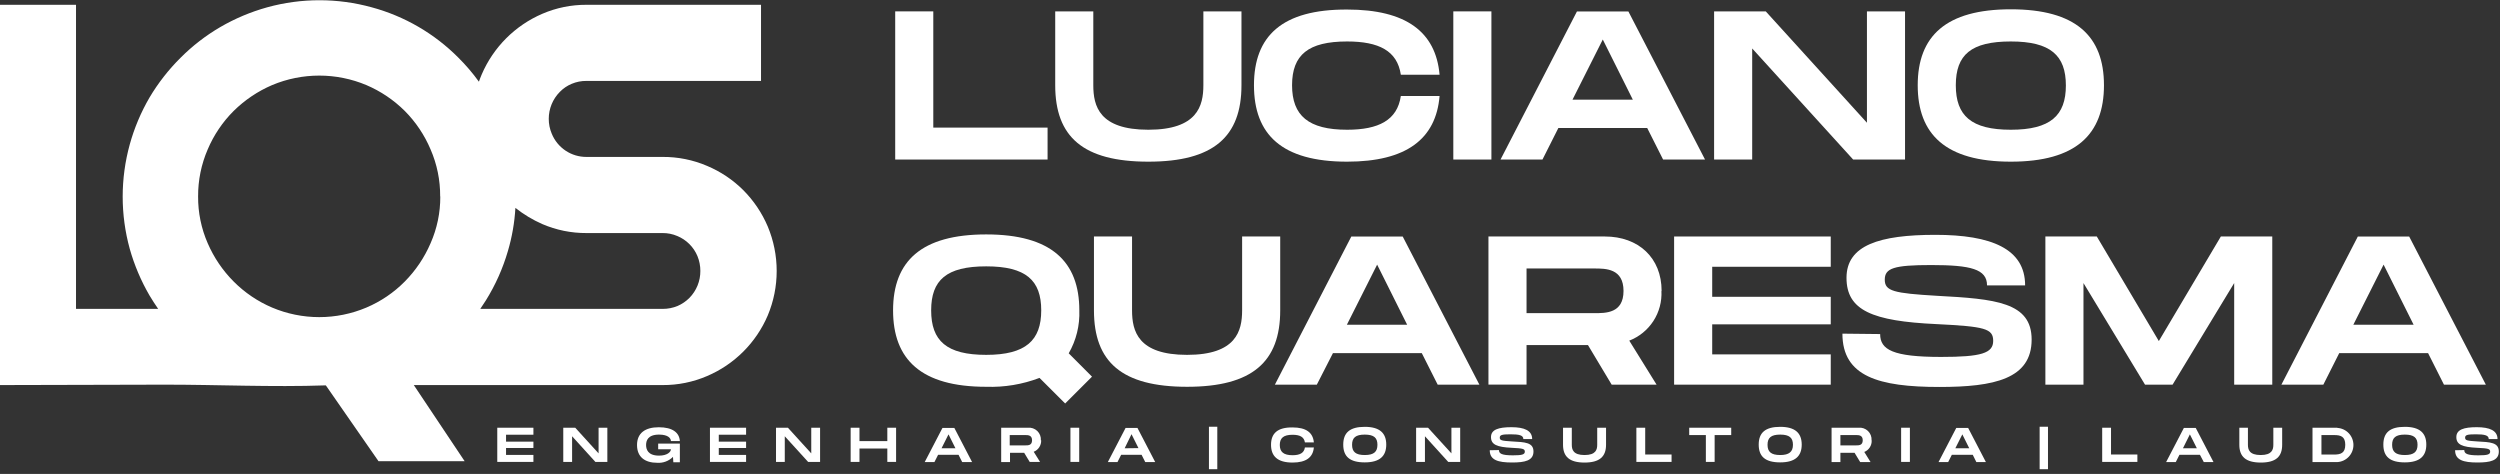
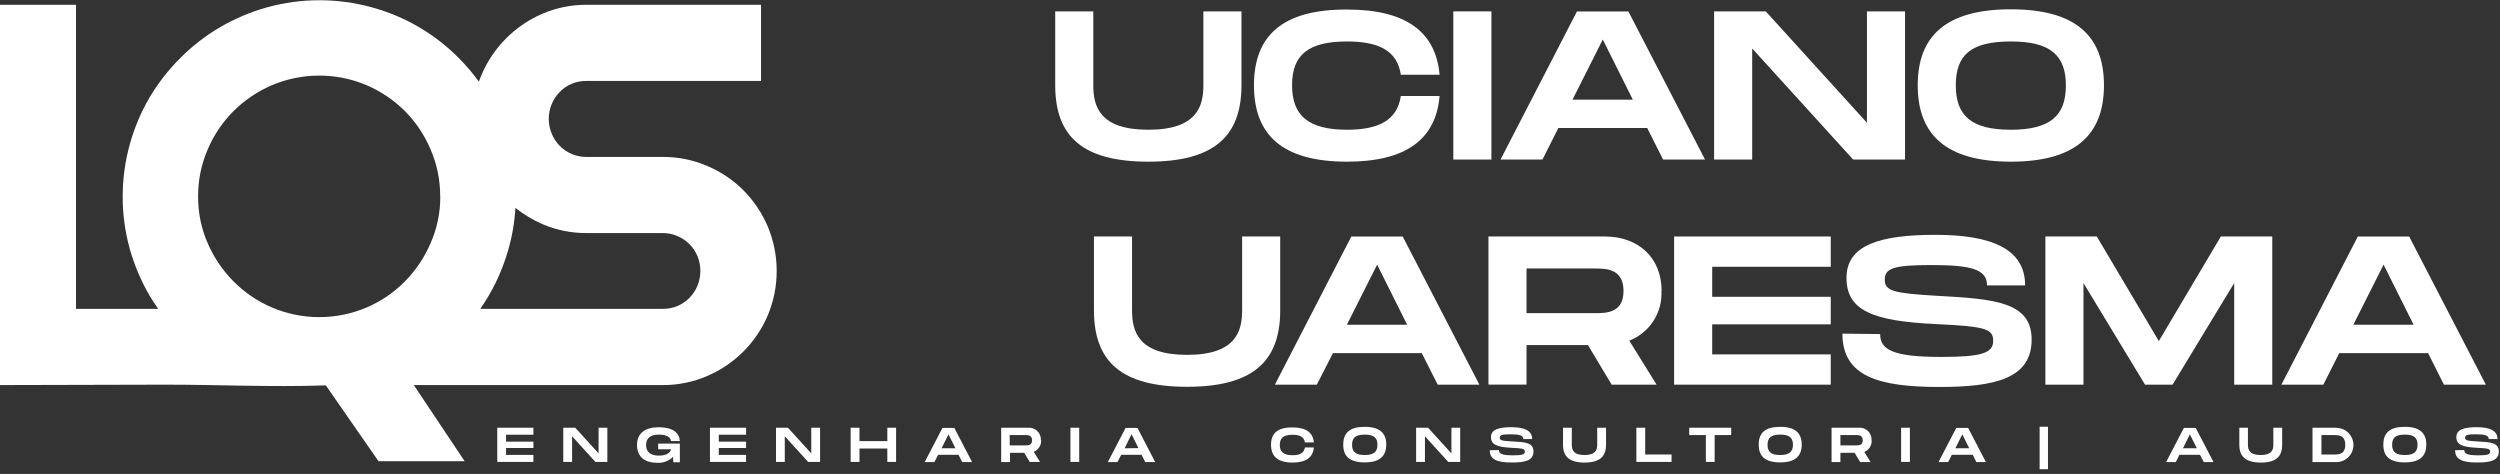
<svg xmlns="http://www.w3.org/2000/svg" width="422" height="80" viewBox="0 0 422 80" fill="none">
  <rect x="0" y="0" width="422" height="80" fill="#333333" stroke="none" />
  <g clip-path="url(#clip0_1_2)">
    <path fill-rule="evenodd" clip-rule="evenodd" d="M90.04 73.38V72.2H83.94V77.97H90.04V76.79H85.42V75.62H90.04V74.55H85.42V73.38H90.04Z" fill="white" />
    <path fill-rule="evenodd" clip-rule="evenodd" d="M101.04 72.2V76.53L97.1 72.2H95.08V77.97H96.57V73.64L100.5 77.97H102.52V72.2H101.04Z" fill="white" />
    <path fill-rule="evenodd" clip-rule="evenodd" d="M111.1 75.84H113.25C113.25 76.28 112.64 76.91 111.25 76.91C109.33 76.91 109.06 75.82 109.06 75.12C109.06 74.42 109.32 73.36 111.25 73.36C112.82 73.36 113.25 74.01 113.25 74.45H114.76C114.67 73.01 113.51 72.12 111.2 72.12C108.89 72.12 107.53 73.12 107.53 75.12C107.53 77.12 108.83 78.12 110.96 78.12C111.446 78.151 111.933 78.078 112.388 77.905C112.843 77.733 113.256 77.465 113.6 77.12L113.66 78.03H114.76V74.88H111.1V75.84Z" fill="white" />
    <path fill-rule="evenodd" clip-rule="evenodd" d="M125.94 73.38V72.2H119.84V77.97H125.94V76.79H121.33V75.62H125.94V74.55H121.33V73.38H125.94Z" fill="white" />
    <path fill-rule="evenodd" clip-rule="evenodd" d="M136.94 72.2V76.53L133 72.2H130.99V77.97H132.47V73.64L136.41 77.97H138.43V72.2H136.94Z" fill="white" />
    <path fill-rule="evenodd" clip-rule="evenodd" d="M149.78 72.2V74.46H145.08V72.2H143.59V77.97H145.08V75.71H149.78V77.97H151.26V72.2H149.78Z" fill="white" />
    <path fill-rule="evenodd" clip-rule="evenodd" d="M162.45 78H164.09L161.09 72.23H159.09L156.09 78H157.73L158.35 76.77H161.8L162.42 78H162.45ZM158.93 75.67L160.11 73.32L161.28 75.67H158.93Z" fill="white" />
    <path fill-rule="evenodd" clip-rule="evenodd" d="M175.7 74.32C175.719 74.029 175.674 73.737 175.569 73.465C175.463 73.193 175.299 72.947 175.089 72.745C174.878 72.543 174.626 72.39 174.35 72.296C174.074 72.201 173.78 72.169 173.49 72.2H169V78H170.49V76.43H172.88L173.81 77.97H175.56L174.49 76.26C174.875 76.107 175.203 75.838 175.429 75.491C175.655 75.143 175.767 74.734 175.75 74.32H175.7ZM170.44 73.44H173.08C173.52 73.44 174.21 73.44 174.21 74.32C174.21 75.2 173.52 75.18 173.08 75.18H170.44V73.44Z" fill="white" />
    <path d="M182.17 72.2H180.69V77.97H182.17V72.2Z" fill="white" />
    <path fill-rule="evenodd" clip-rule="evenodd" d="M193.36 78H195L192 72.23H190L187 78H188.63L189.25 76.77H192.7L193.32 78H193.36ZM189.84 75.67L191 73.29L192.17 75.64L189.84 75.67Z" fill="white" />
-     <path d="M205.48 72.03H204.07V79.2H205.48V72.03Z" fill="white" />
+     <path d="M205.48 72.03H204.07V79.2V72.03Z" fill="white" />
    <path fill-rule="evenodd" clip-rule="evenodd" d="M214.55 75.08C214.55 77 215.64 78.08 218.18 78.08C220.48 78.08 221.63 77.2 221.78 75.53H220.27C220.13 76.47 219.41 76.84 218.18 76.84C216.68 76.84 216.03 76.29 216.03 75.11C216.03 73.93 216.67 73.39 218.18 73.39C219.41 73.39 220.13 73.75 220.27 74.68H221.78C221.63 73.02 220.48 72.15 218.18 72.15C215.64 72.12 214.55 73.16 214.55 75.08Z" fill="white" />
    <path fill-rule="evenodd" clip-rule="evenodd" d="M230.37 78.05C232.9 78.05 234 76.99 234 75.05C234 73.11 232.9 72.05 230.37 72.05C227.84 72.05 226.74 73.05 226.74 75.05C226.74 77.05 227.83 78.05 230.37 78.05ZM230.37 76.81C228.83 76.81 228.23 76.26 228.23 75.08C228.23 73.9 228.82 73.36 230.37 73.36C231.92 73.36 232.51 73.9 232.51 75.08C232.51 76.26 231.91 76.81 230.37 76.81Z" fill="white" />
    <path fill-rule="evenodd" clip-rule="evenodd" d="M245 72.2V76.53L241.05 72.2H239.04V77.97H240.53V73.64L244.46 77.97H246.48V72.2H245Z" fill="white" />
    <path fill-rule="evenodd" clip-rule="evenodd" d="M251.47 76C251.47 77.67 252.88 78.07 255.25 78.07C257.39 78.07 258.85 77.76 258.85 76.22C258.85 74.68 257.44 74.63 255.16 74.51C253.48 74.41 253.16 74.33 253.16 73.88C253.16 73.43 253.51 73.31 254.97 73.31C256.43 73.31 257.14 73.47 257.14 74.11H258.63C258.63 72.68 257.31 72.11 255.13 72.11C252.95 72.11 251.68 72.51 251.68 73.78C251.68 75.05 252.68 75.47 255.19 75.59C257.06 75.68 257.39 75.76 257.39 76.24C257.39 76.72 256.92 76.86 255.39 76.86C253.51 76.86 253.02 76.58 253.02 75.97L251.47 76Z" fill="white" />
    <path fill-rule="evenodd" clip-rule="evenodd" d="M271.1 75.08V72.2H269.61V75.08C269.61 75.88 269.39 76.81 267.47 76.81C265.55 76.81 265.32 75.88 265.32 75.08V72.2H263.84V75.08C263.84 77.08 264.93 78.08 267.47 78.08C270.01 78.08 271.1 77.08 271.1 75.08Z" fill="white" />
    <path fill-rule="evenodd" clip-rule="evenodd" d="M277.71 76.72V72.2H276.22V77.97H282.16V76.72H277.71Z" fill="white" />
    <path fill-rule="evenodd" clip-rule="evenodd" d="M292.23 72.2H285.14V73.44H287.95V77.97H289.43V73.44H292.23V72.2Z" fill="white" />
    <path fill-rule="evenodd" clip-rule="evenodd" d="M300.5 78.05C303.03 78.05 304.13 76.99 304.13 75.05C304.13 73.11 303.03 72.05 300.5 72.05C297.97 72.05 296.87 73.05 296.87 75.05C296.87 77.05 297.96 78.05 300.5 78.05ZM300.5 76.81C298.96 76.81 298.36 76.26 298.36 75.08C298.36 73.9 298.95 73.36 300.5 73.36C302.05 73.36 302.65 73.9 302.65 75.08C302.65 76.26 302 76.81 300.5 76.81Z" fill="white" />
    <path fill-rule="evenodd" clip-rule="evenodd" d="M315.92 74.32C315.939 74.029 315.894 73.737 315.789 73.465C315.683 73.193 315.519 72.947 315.309 72.745C315.098 72.543 314.846 72.39 314.57 72.296C314.294 72.201 314 72.169 313.71 72.2H309.17V78H310.66V76.43H313.05L314 78H315.75L314.69 76.29C315.073 76.135 315.399 75.866 315.623 75.519C315.847 75.171 315.958 74.763 315.94 74.35L315.92 74.32ZM310.66 73.44H313.3C313.74 73.44 314.43 73.44 314.43 74.32C314.43 75.2 313.74 75.18 313.3 75.18H310.66V73.44Z" fill="white" />
    <path d="M322.39 72.2H320.91V77.97H322.39V72.2Z" fill="white" />
    <path fill-rule="evenodd" clip-rule="evenodd" d="M333.58 78H335.22L332.22 72.23H330.22L327.22 78H328.85L329.47 76.77H333L333.61 78H333.58ZM330.06 75.67L331.24 73.32L332.41 75.67H330.06Z" fill="white" />
    <path d="M345.7 72.03H344.29V79.2H345.7V72.03Z" fill="white" />
-     <path fill-rule="evenodd" clip-rule="evenodd" d="M356.34 76.72V72.2H354.85V77.97H360.79V76.72H356.34Z" fill="white" />
    <path fill-rule="evenodd" clip-rule="evenodd" d="M372 78H373.64L370.64 72.23H368.64L365.64 78H367.27L367.89 76.77H371.35L372 78ZM368.48 75.67L369.65 73.32L370.83 75.67H368.48Z" fill="white" />
    <path fill-rule="evenodd" clip-rule="evenodd" d="M385.23 75.08V72.2H383.74V75.08C383.74 75.88 383.52 76.81 381.6 76.81C379.68 76.81 379.45 75.88 379.45 75.08V72.2H378V75.08C378 77.08 379.09 78.08 381.63 78.08C384.17 78.08 385.23 77.08 385.23 75.08Z" fill="white" />
    <path fill-rule="evenodd" clip-rule="evenodd" d="M394.54 72.2H390.35V78H394.54C395.276 77.957 395.967 77.634 396.473 77.097C396.978 76.561 397.26 75.852 397.26 75.115C397.26 74.378 396.978 73.669 396.473 73.132C395.967 72.596 395.276 72.273 394.54 72.23V72.2ZM394 76.73H391.86V73.44H394C395.12 73.44 395.88 73.68 395.88 75.08C395.88 76.48 395.1 76.73 394 76.73Z" fill="white" />
    <path fill-rule="evenodd" clip-rule="evenodd" d="M405.93 78.05C408.47 78.05 409.56 76.99 409.56 75.05C409.56 73.11 408.47 72.05 405.93 72.05C403.39 72.05 402.31 73.05 402.31 75.05C402.31 77.05 403.39 78.05 405.93 78.05ZM405.93 76.81C404.39 76.81 403.79 76.26 403.79 75.08C403.79 73.9 404.38 73.36 405.93 73.36C407.48 73.36 408.08 73.9 408.08 75.08C408.08 76.26 407.48 76.81 405.93 76.81Z" fill="white" />
    <path fill-rule="evenodd" clip-rule="evenodd" d="M414.42 76C414.42 77.67 415.83 78.07 418.2 78.07C420.34 78.07 421.8 77.76 421.8 76.22C421.8 74.68 420.39 74.63 418.11 74.51C416.43 74.41 416.11 74.33 416.11 73.88C416.11 73.43 416.46 73.31 417.92 73.31C419.38 73.31 420.1 73.47 420.1 74.11H421.58C421.58 72.68 420.26 72.11 418.08 72.11C415.9 72.11 414.63 72.51 414.63 73.78C414.63 75.05 415.63 75.47 418.14 75.59C420.01 75.68 420.34 75.76 420.34 76.24C420.34 76.72 419.87 76.86 418.34 76.86C416.46 76.86 415.97 76.58 415.97 75.97L414.42 76Z" fill="white" />
-     <path fill-rule="evenodd" clip-rule="evenodd" d="M157.54 21.54V1.92H151.11V26.93H176.83V21.54H157.54Z" fill="white" />
    <path fill-rule="evenodd" clip-rule="evenodd" d="M209.56 14.39V1.92H203.13V14.39C203.13 17.86 202.13 21.9 193.84 21.9C185.55 21.9 184.55 17.9 184.55 14.39V1.92H178.12V14.39C178.12 23.11 182.83 27.29 193.84 27.29C204.85 27.29 209.56 23.07 209.56 14.39Z" fill="white" />
    <path fill-rule="evenodd" clip-rule="evenodd" d="M211.67 14.39C211.67 22.72 216.38 27.29 227.39 27.29C237.39 27.29 242.39 23.47 243 16.21H236.46C235.86 20.29 232.71 21.9 227.39 21.9C220.89 21.9 218.1 19.54 218.1 14.39C218.1 9.24 220.85 7 227.39 7C232.75 7 235.86 8.57 236.46 12.61H243C242.36 5.39 237.36 1.61 227.39 1.61C216.38 1.57 211.67 6.1 211.67 14.39Z" fill="white" />
    <path d="M251.75 1.92H245.32V26.93H251.75V1.92Z" fill="white" />
    <path fill-rule="evenodd" clip-rule="evenodd" d="M280.7 26.93H287.81L274.87 1.93H266.19L253.29 26.93H260.37L263.05 21.61H278.05L280.73 26.93H280.7ZM265.44 16.82L270.55 6.67L275.62 16.82H265.44Z" fill="white" />
    <path fill-rule="evenodd" clip-rule="evenodd" d="M315.14 1.92V20.72L298.06 1.92H289.34V26.93H295.77V8.18L312.81 26.93H321.57V1.92H315.14Z" fill="white" />
    <path fill-rule="evenodd" clip-rule="evenodd" d="M339.43 27.29C350.43 27.29 355.15 22.68 355.15 14.39C355.15 6.1 350.4 1.57 339.43 1.57C328.46 1.57 323.71 6.1 323.71 14.39C323.71 22.68 328.43 27.29 339.43 27.29ZM339.43 21.9C332.75 21.9 330.14 19.54 330.14 14.39C330.14 9.24 332.72 7 339.43 7C346.14 7 348.72 9.36 348.72 14.43C348.72 19.5 346.11 21.9 339.43 21.9Z" fill="white" />
-     <path fill-rule="evenodd" clip-rule="evenodd" d="M184.33 63.58L180.4 59.64C181.666 57.44 182.287 54.927 182.19 52.39C182.19 44.14 177.44 39.57 166.47 39.57C155.5 39.57 150.75 44.1 150.75 52.39C150.75 60.68 155.47 65.29 166.47 65.29C169.54 65.395 172.6 64.885 175.47 63.79L179.8 68.11L184.33 63.58ZM157.18 52.39C157.18 47.28 159.75 44.96 166.47 44.96C173.19 44.96 175.76 47.32 175.76 52.39C175.76 57.46 173.15 59.9 166.47 59.9C159.79 59.9 157.18 57.54 157.18 52.39Z" fill="white" />
    <path fill-rule="evenodd" clip-rule="evenodd" d="M216.1 52.39V39.92H209.67V52.39C209.67 55.86 208.67 59.9 200.38 59.9C192.09 59.9 191.09 55.9 191.09 52.39V39.92H184.66V52.39C184.66 61.11 189.37 65.29 200.38 65.29C211.39 65.29 216.1 61.07 216.1 52.39Z" fill="white" />
    <path fill-rule="evenodd" clip-rule="evenodd" d="M242.61 64.93H249.72L236.78 39.93H228.1L215.2 64.93H222.28L225 59.61H240L242.68 64.93H242.61ZM227.35 54.82L232.46 44.67L237.53 54.82H227.35Z" fill="white" />
    <path fill-rule="evenodd" clip-rule="evenodd" d="M280.48 49.11C280.48 43.53 276.59 39.92 270.9 39.92H251.25V64.92H257.68V58.25H268.05L272.05 64.93H279.63L275.02 57.5C276.693 56.852 278.119 55.691 279.094 54.185C280.069 52.678 280.544 50.902 280.45 49.11H280.48ZM257.68 45.32H269.12C271.05 45.32 274.05 45.32 274.05 49.11C274.05 52.9 271.05 52.86 269.12 52.86H257.68V45.32Z" fill="white" />
    <path fill-rule="evenodd" clip-rule="evenodd" d="M309.03 45.03V39.92H282.59V64.93H309.03V59.82H289.02V54.75H309.03V50.1H289.02V45.03H309.03Z" fill="white" />
    <path fill-rule="evenodd" clip-rule="evenodd" d="M311 56.32C311 63.54 317.11 65.32 327.37 65.32C336.62 65.32 342.94 63.96 342.94 57.32C342.94 51 336.83 50.46 326.94 49.93C319.65 49.5 318.15 49.14 318.15 47.21C318.15 45.28 319.65 44.74 325.98 44.74C332.66 44.74 335.41 45.42 335.41 48.17H341.84C341.84 41.99 336.13 39.64 326.69 39.64C317.25 39.64 311.69 41.39 311.69 46.89C311.69 52.39 316.02 54.21 326.91 54.71C335.02 55.11 336.45 55.46 336.45 57.54C336.45 59.62 334.45 60.25 327.66 60.25C319.52 60.25 317.37 59.04 317.37 56.39L311 56.32Z" fill="white" />
    <path fill-rule="evenodd" clip-rule="evenodd" d="M383.56 39.92H374.88L364.41 57.57L353.94 39.92H345.26V64.93H351.69V47.78L362.08 64.93H366.73L377.13 47.78V64.93H383.56V39.92Z" fill="white" />
    <path fill-rule="evenodd" clip-rule="evenodd" d="M412.5 64.93H419.61L406.67 39.93H398L385.1 64.93H392.18L394.86 59.61H409.86L412.54 64.93H412.5ZM397.24 54.82L402.35 44.67L407.42 54.82H397.24Z" fill="white" />
    <path fill-rule="evenodd" clip-rule="evenodd" d="M0 65V0.81H12.83V52.14H26.7C26.19 51.4 25.7 50.65 25.24 49.88C23.8 47.404 22.678 44.757 21.9 42C20.313 36.237 20.313 30.153 21.9 24.39C22.667 21.614 23.79 18.948 25.24 16.46C26.694 14.015 28.451 11.764 30.47 9.76C32.478 7.742 34.741 5.994 37.2 4.56C39.687 3.116 42.348 1.997 45.12 1.23C50.883 -0.357 56.967 -0.357 62.73 1.23C68.268 2.725 73.314 5.654 77.36 9.72C78.629 10.979 79.793 12.34 80.84 13.79C80.98 13.38 81.14 12.97 81.31 12.57C83.287 7.966 86.956 4.297 91.56 2.32C93.91 1.311 96.443 0.797 99 0.81H128.46V13.66H99C98.142 13.649 97.29 13.815 96.5 14.15C95.748 14.463 95.067 14.926 94.5 15.51C93.301 16.721 92.629 18.356 92.63 20.06C92.627 20.926 92.801 21.783 93.14 22.58C93.615 23.742 94.427 24.735 95.471 25.432C96.516 26.129 97.745 26.497 99 26.49H111.85C114.427 26.472 116.981 26.986 119.35 28C121.64 28.96 123.722 30.355 125.48 32.11C127.231 33.872 128.629 35.953 129.6 38.24C130.593 40.616 131.104 43.165 131.104 45.74C131.104 48.315 130.593 50.864 129.6 53.24C127.634 57.849 123.961 61.519 119.35 63.48C116.981 64.497 114.428 65.015 111.85 65H69.85L78.43 77.85H63.89L55 65.05C45.88 65.37 36.73 64.92 27.6 64.93L0 65ZM87 35.09C86.859 37.564 86.433 40.014 85.73 42.39C84.875 45.328 83.62 48.134 82 50.73C81.7 51.21 81.39 51.68 81.07 52.14H111.86C112.721 52.144 113.574 51.977 114.37 51.65C115.116 51.327 115.795 50.865 116.37 50.29C117.564 49.078 118.23 47.442 118.22 45.74C118.223 44.879 118.056 44.026 117.73 43.23C117.09 41.694 115.868 40.475 114.33 39.84C113.537 39.5 112.682 39.33 111.82 39.34H99C96.432 39.354 93.888 38.836 91.53 37.82C89.91 37.107 88.387 36.19 87 35.09ZM74.3 33.16C74.32 30.429 73.769 27.724 72.68 25.22C71.658 22.799 70.181 20.595 68.33 18.73C66.463 16.875 64.26 15.393 61.84 14.36C59.323 13.304 56.62 12.76 53.89 12.76C51.16 12.76 48.457 13.304 45.94 14.36C43.519 15.397 41.314 16.88 39.44 18.73C37.576 20.591 36.089 22.795 35.06 25.22C33.976 27.726 33.425 30.43 33.44 33.16C33.421 35.878 33.973 38.569 35.06 41.06C36.102 43.469 37.587 45.661 39.44 47.52C41.302 49.392 43.51 50.887 45.94 51.92C48.456 52.983 51.159 53.53 53.89 53.53C56.621 53.53 59.324 52.983 61.84 51.92C64.27 50.891 66.475 49.397 68.33 47.52C70.17 45.657 71.645 43.466 72.68 41.06C73.778 38.572 74.337 35.88 74.32 33.16H74.3Z" fill="white" />
  </g>
  <defs>
    <clipPath id="clip0_1_2">
      <rect width="421.8" height="79.21" fill="white" />
    </clipPath>
  </defs>
</svg>